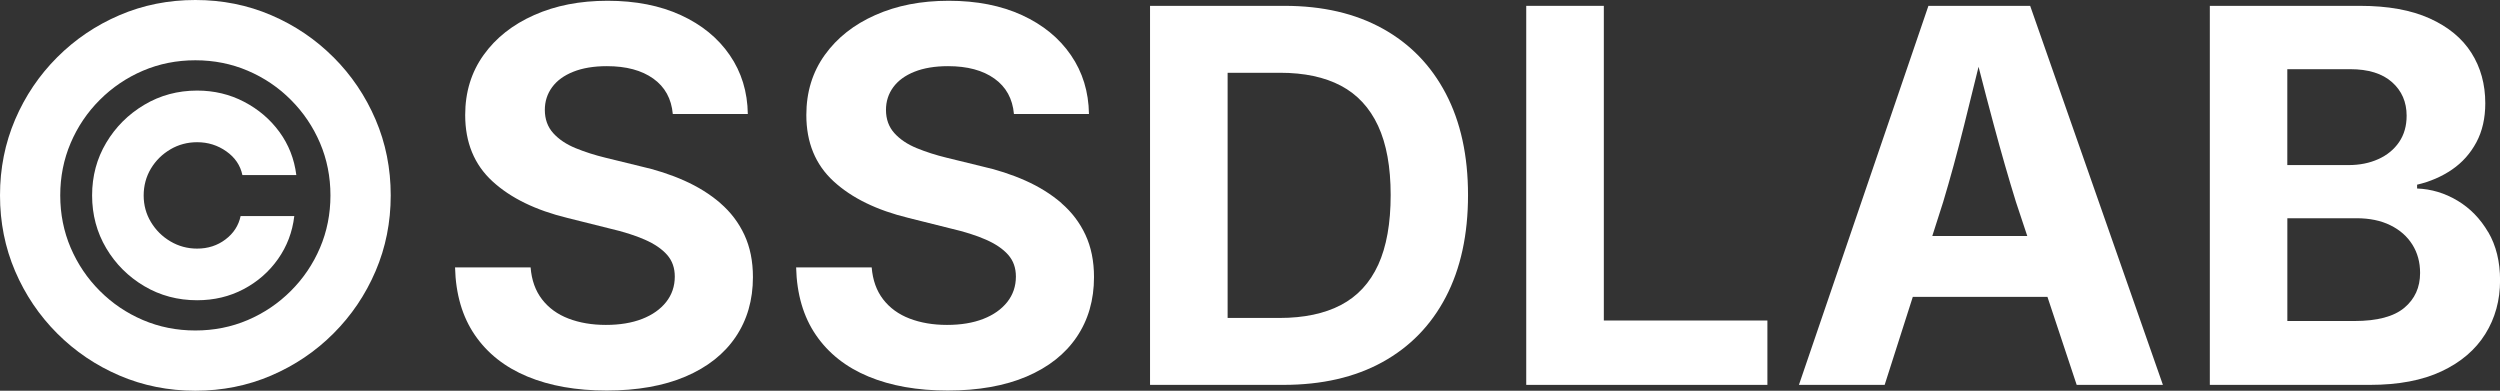
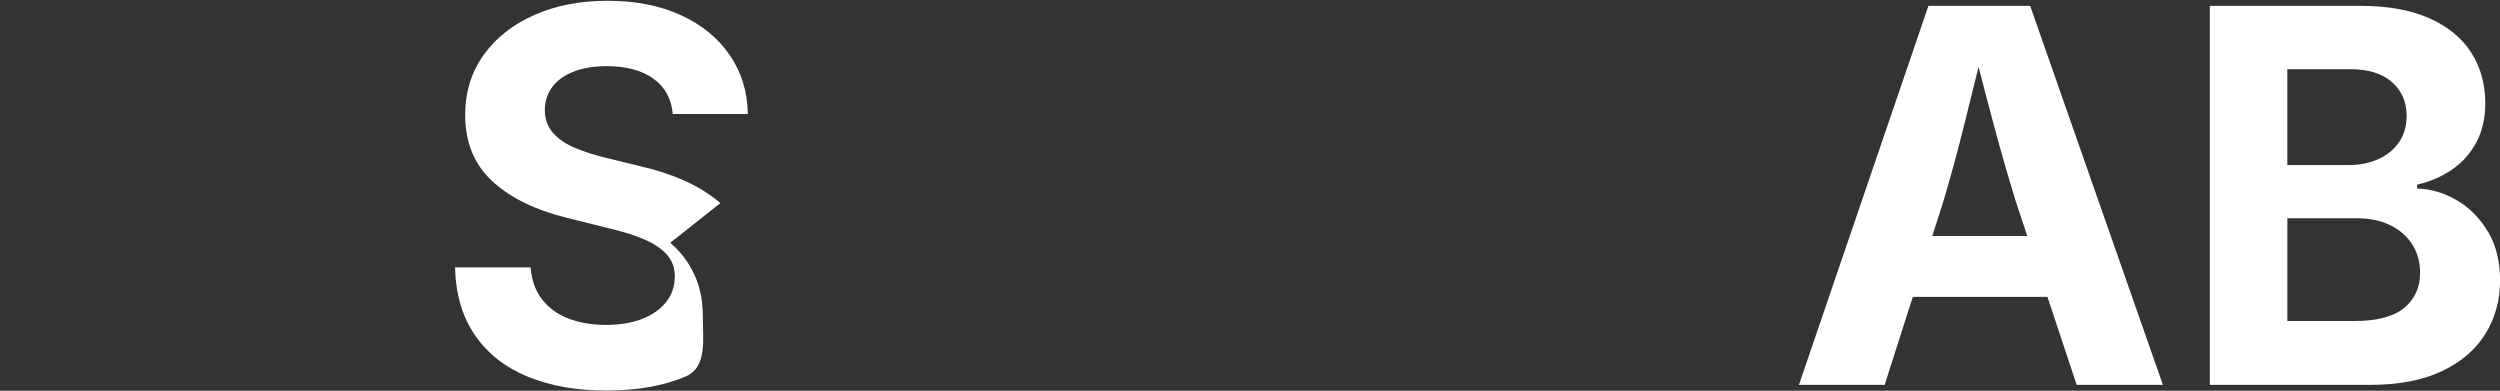
<svg xmlns="http://www.w3.org/2000/svg" id="Layer_2" viewBox="0 0 752.39 117.59">
  <rect x="0" y="0" width="752.39" height="117.59" fill="#333333" stroke="none" />
  <defs>
    <style>
      .cls-1 {
        fill: #fff;
      }
    </style>
  </defs>
  <g id="Layer_1-2" data-name="Layer_1">
    <g>
-       <path class="cls-1" d="M51.29,44.94c2.45-1.43,5.13-2.14,8.04-2.14,3.27,0,6.2.92,8.8,2.76,2.6,1.84,4.21,4.21,4.82,7.12h16.23c-.61-4.85-2.31-9.17-5.09-12.98-2.78-3.8-6.33-6.83-10.64-9.07-4.31-2.25-9.02-3.37-14.12-3.37-5.82,0-11.13,1.43-15.92,4.29-4.8,2.86-8.61,6.66-11.44,11.41s-4.25,10.03-4.25,15.85,1.42,11.11,4.25,15.89c2.83,4.77,6.65,8.57,11.44,11.41s10.11,4.25,15.92,4.25c5.1,0,9.76-1.11,13.97-3.33s7.67-5.24,10.37-9.07c2.7-3.83,4.34-8.14,4.9-12.94h-16.15c-.61,2.86-2.13,5.21-4.56,7.04-2.42,1.84-5.27,2.76-8.54,2.76-2.91,0-5.59-.73-8.04-2.18-2.45-1.45-4.4-3.39-5.86-5.82-1.46-2.42-2.18-5.09-2.18-8s.73-5.65,2.18-8.08c1.46-2.42,3.41-4.35,5.86-5.78Z" />
-       <path class="cls-1" d="M100.36,17.23c-5.41-5.41-11.66-9.63-18.76-12.67-7.09-3.04-14.7-4.56-22.81-4.56s-15.72,1.52-22.81,4.56c-7.09,3.04-13.35,7.26-18.76,12.67-5.41,5.41-9.63,11.66-12.67,18.76C1.52,43.08,0,50.68,0,58.79s1.52,15.72,4.55,22.81c3.04,7.09,7.26,13.35,12.67,18.76,5.41,5.41,11.66,9.63,18.76,12.67,7.09,3.04,14.7,4.56,22.81,4.56s15.72-1.52,22.81-4.56c7.09-3.04,13.35-7.26,18.76-12.67,5.41-5.41,9.63-11.66,12.67-18.76,3.04-7.09,4.56-14.7,4.56-22.81s-1.52-15.72-4.56-22.81c-3.04-7.09-7.26-13.35-12.67-18.76ZM96.31,74.57c-2.09,4.9-5.01,9.22-8.77,12.98-3.75,3.75-8.08,6.67-12.98,8.77-4.9,2.09-10.16,3.14-15.77,3.14s-10.87-1.05-15.77-3.14c-4.9-2.09-9.22-5.01-12.98-8.77-3.75-3.75-6.67-8.08-8.77-12.98-2.09-4.9-3.14-10.16-3.14-15.77s1.05-10.87,3.14-15.77,5.01-9.23,8.77-12.98c3.75-3.75,8.08-6.67,12.98-8.77,4.9-2.09,10.16-3.14,15.77-3.14s10.87,1.05,15.77,3.14c4.9,2.09,9.23,5.01,12.98,8.77,3.75,3.75,6.67,8.08,8.77,12.98,2.09,4.9,3.14,10.16,3.14,15.77s-1.05,10.87-3.14,15.77Z" />
-       <path class="cls-1" d="M216.8,61.13c-3.11-2.68-6.74-4.94-10.87-6.78s-8.6-3.29-13.4-4.36l-10.33-2.53c-3.17-.77-6.15-1.72-8.96-2.87-2.81-1.15-5.05-2.65-6.74-4.52-1.68-1.86-2.53-4.2-2.53-7,0-2.55.73-4.82,2.18-6.81,1.45-1.99,3.58-3.55,6.39-4.67,2.81-1.12,6.17-1.68,10.11-1.68,5.82,0,10.47,1.25,13.97,3.75,3.5,2.5,5.45,6.05,5.86,10.64h22.58c-.1-6.69-1.91-12.59-5.44-17.72-3.52-5.13-8.42-9.13-14.7-12.02-6.28-2.88-13.63-4.33-22.05-4.33s-15.63,1.43-22.09,4.29c-6.46,2.86-11.54,6.86-15.23,12.02-3.7,5.16-5.55,11.18-5.55,18.07,0,8.27,2.73,14.92,8.19,19.94,5.46,5.03,13.02,8.72,22.66,11.06l12.56,3.14c4.18.97,7.73,2.09,10.64,3.37,2.91,1.28,5.14,2.79,6.7,4.56,1.56,1.76,2.33,3.94,2.33,6.55,0,2.91-.87,5.46-2.6,7.66-1.74,2.19-4.15,3.89-7.23,5.09-3.09,1.2-6.73,1.8-10.91,1.8s-7.94-.64-11.25-1.91c-3.32-1.27-5.97-3.2-7.96-5.78-1.99-2.58-3.14-5.78-3.44-9.61h-22.74c.2,8.06,2.19,14.85,5.97,20.36,3.78,5.51,9.04,9.67,15.81,12.48,6.76,2.81,14.71,4.21,23.85,4.21s17.15-1.4,23.73-4.21c6.58-2.81,11.61-6.77,15.08-11.9s5.21-11.14,5.21-18.03c0-4.8-.86-9.03-2.57-12.71-1.71-3.67-4.12-6.85-7.23-9.53Z" />
-       <path class="cls-1" d="M319.47,61.13c-3.11-2.68-6.74-4.94-10.87-6.78-4.13-1.84-8.6-3.29-13.4-4.36l-10.33-2.53c-3.17-.77-6.15-1.72-8.96-2.87-2.81-1.15-5.05-2.65-6.74-4.52-1.68-1.86-2.53-4.2-2.53-7,0-2.55.73-4.82,2.18-6.81,1.46-1.99,3.58-3.55,6.39-4.67,2.81-1.12,6.17-1.68,10.11-1.68,5.82,0,10.47,1.25,13.97,3.75,3.5,2.5,5.45,6.05,5.86,10.64h22.58c-.1-6.69-1.91-12.59-5.44-17.72-3.52-5.13-8.42-9.13-14.7-12.02-6.28-2.88-13.63-4.33-22.05-4.33s-15.63,1.43-22.09,4.29c-6.46,2.86-11.53,6.86-15.23,12.02-3.7,5.16-5.55,11.18-5.55,18.07,0,8.27,2.73,14.92,8.19,19.94,5.46,5.03,13.01,8.72,22.66,11.06l12.55,3.14c4.18.97,7.73,2.09,10.64,3.37,2.91,1.28,5.14,2.79,6.7,4.56,1.56,1.76,2.33,3.94,2.33,6.55,0,2.91-.87,5.46-2.6,7.66-1.74,2.19-4.15,3.89-7.23,5.09-3.09,1.2-6.73,1.8-10.91,1.8s-7.94-.64-11.25-1.91c-3.32-1.27-5.97-3.2-7.96-5.78-1.99-2.58-3.14-5.78-3.45-9.61h-22.74c.2,8.06,2.19,14.85,5.97,20.36,3.78,5.51,9.04,9.67,15.81,12.48,6.76,2.81,14.71,4.21,23.85,4.21s17.15-1.4,23.73-4.21c6.58-2.81,11.61-6.77,15.08-11.9s5.21-11.14,5.21-18.03c0-4.8-.86-9.03-2.57-12.71-1.71-3.67-4.12-6.85-7.23-9.53Z" />
-       <path class="cls-1" d="M416.12,8.61c-8.24-4.57-18.08-6.85-29.51-6.85h-40.5v114.07h40.12c11.58,0,21.52-2.28,29.82-6.85,8.29-4.57,14.66-11.11,19.1-19.64,4.44-8.52,6.66-18.73,6.66-30.62s-2.22-22.01-6.66-30.51-10.78-15.03-19.02-19.6ZM414.78,79.69c-2.5,5.46-6.24,9.49-11.21,12.1-4.98,2.6-11.14,3.9-18.49,3.9h-15.62V21.9h15.77c7.3,0,13.41,1.3,18.33,3.9,4.92,2.6,8.65,6.62,11.18,12.06s3.79,12.39,3.79,20.86-1.25,15.52-3.75,20.98Z" />
-       <polygon class="cls-1" points="482.68 1.76 459.33 1.76 459.33 115.83 531.91 115.83 531.91 96.46 482.68 96.46 482.68 1.76" />
+       <path class="cls-1" d="M216.8,61.13c-3.11-2.68-6.74-4.94-10.87-6.78s-8.6-3.29-13.4-4.36l-10.33-2.53c-3.17-.77-6.15-1.72-8.96-2.87-2.81-1.15-5.05-2.65-6.74-4.52-1.68-1.86-2.53-4.2-2.53-7,0-2.55.73-4.82,2.18-6.81,1.45-1.99,3.58-3.55,6.39-4.67,2.81-1.12,6.17-1.68,10.11-1.68,5.82,0,10.47,1.25,13.97,3.75,3.5,2.5,5.45,6.05,5.86,10.64h22.58c-.1-6.69-1.91-12.59-5.44-17.72-3.52-5.13-8.42-9.13-14.7-12.02-6.28-2.88-13.63-4.33-22.05-4.33s-15.63,1.43-22.09,4.29c-6.46,2.86-11.54,6.86-15.23,12.02-3.7,5.16-5.55,11.18-5.55,18.07,0,8.27,2.73,14.92,8.19,19.94,5.46,5.03,13.02,8.72,22.66,11.06l12.56,3.14c4.18.97,7.73,2.09,10.64,3.37,2.91,1.28,5.14,2.79,6.7,4.56,1.56,1.76,2.33,3.94,2.33,6.55,0,2.91-.87,5.46-2.6,7.66-1.74,2.19-4.15,3.89-7.23,5.09-3.09,1.2-6.73,1.8-10.91,1.8s-7.94-.64-11.25-1.91c-3.32-1.27-5.97-3.2-7.96-5.78-1.99-2.58-3.14-5.78-3.44-9.61h-22.74c.2,8.06,2.19,14.85,5.97,20.36,3.78,5.51,9.04,9.67,15.81,12.48,6.76,2.81,14.71,4.21,23.85,4.21s17.15-1.4,23.73-4.21s5.21-11.14,5.21-18.03c0-4.8-.86-9.03-2.57-12.71-1.71-3.67-4.12-6.85-7.23-9.53Z" />
      <path class="cls-1" d="M580.37,1.76l-38.97,114.07h25.8l8.47-26.49h40.52l8.8,26.49h25.95L610.99,1.76h-30.62ZM581.53,71.04l3.28-10.26c2.09-6.94,4.2-14.66,6.32-23.16,1.37-5.51,2.82-11.35,4.33-17.52,1.56,6.11,3.08,11.9,4.55,17.36,2.27,8.45,4.5,16.22,6.7,23.31l3.41,10.26h-28.59Z" />
      <path class="cls-1" d="M748.83,69.86c-2.37-4.06-5.46-7.22-9.26-9.49-3.8-2.27-7.85-3.48-12.13-3.64v-1.15c3.93-.92,7.44-2.44,10.53-4.56,3.09-2.12,5.52-4.85,7.31-8.19,1.79-3.34,2.68-7.26,2.68-11.75,0-5.72-1.39-10.77-4.17-15.16-2.78-4.39-6.97-7.85-12.55-10.37-5.59-2.53-12.57-3.79-20.94-3.79h-45.24v114.07h48.15c8.62,0,15.83-1.36,21.63-4.1,5.79-2.73,10.17-6.47,13.13-11.22s4.44-10.13,4.44-16.15c0-5.61-1.19-10.45-3.56-14.51ZM688.39,20.82h18.91c5.46,0,9.66,1.3,12.59,3.9s4.4,5.97,4.4,10.11c0,3.06-.75,5.7-2.26,7.92-1.51,2.22-3.59,3.93-6.24,5.13-2.65,1.2-5.64,1.8-8.96,1.8h-18.45v-28.86ZM723.6,92.63c-3.17,2.65-8.17,3.98-15,3.98h-20.21v-30.93h20.82c3.93,0,7.32.7,10.18,2.11,2.86,1.4,5.06,3.34,6.62,5.82,1.56,2.48,2.33,5.32,2.33,8.54,0,4.34-1.58,7.83-4.75,10.49Z" />
    </g>
  </g>
</svg>